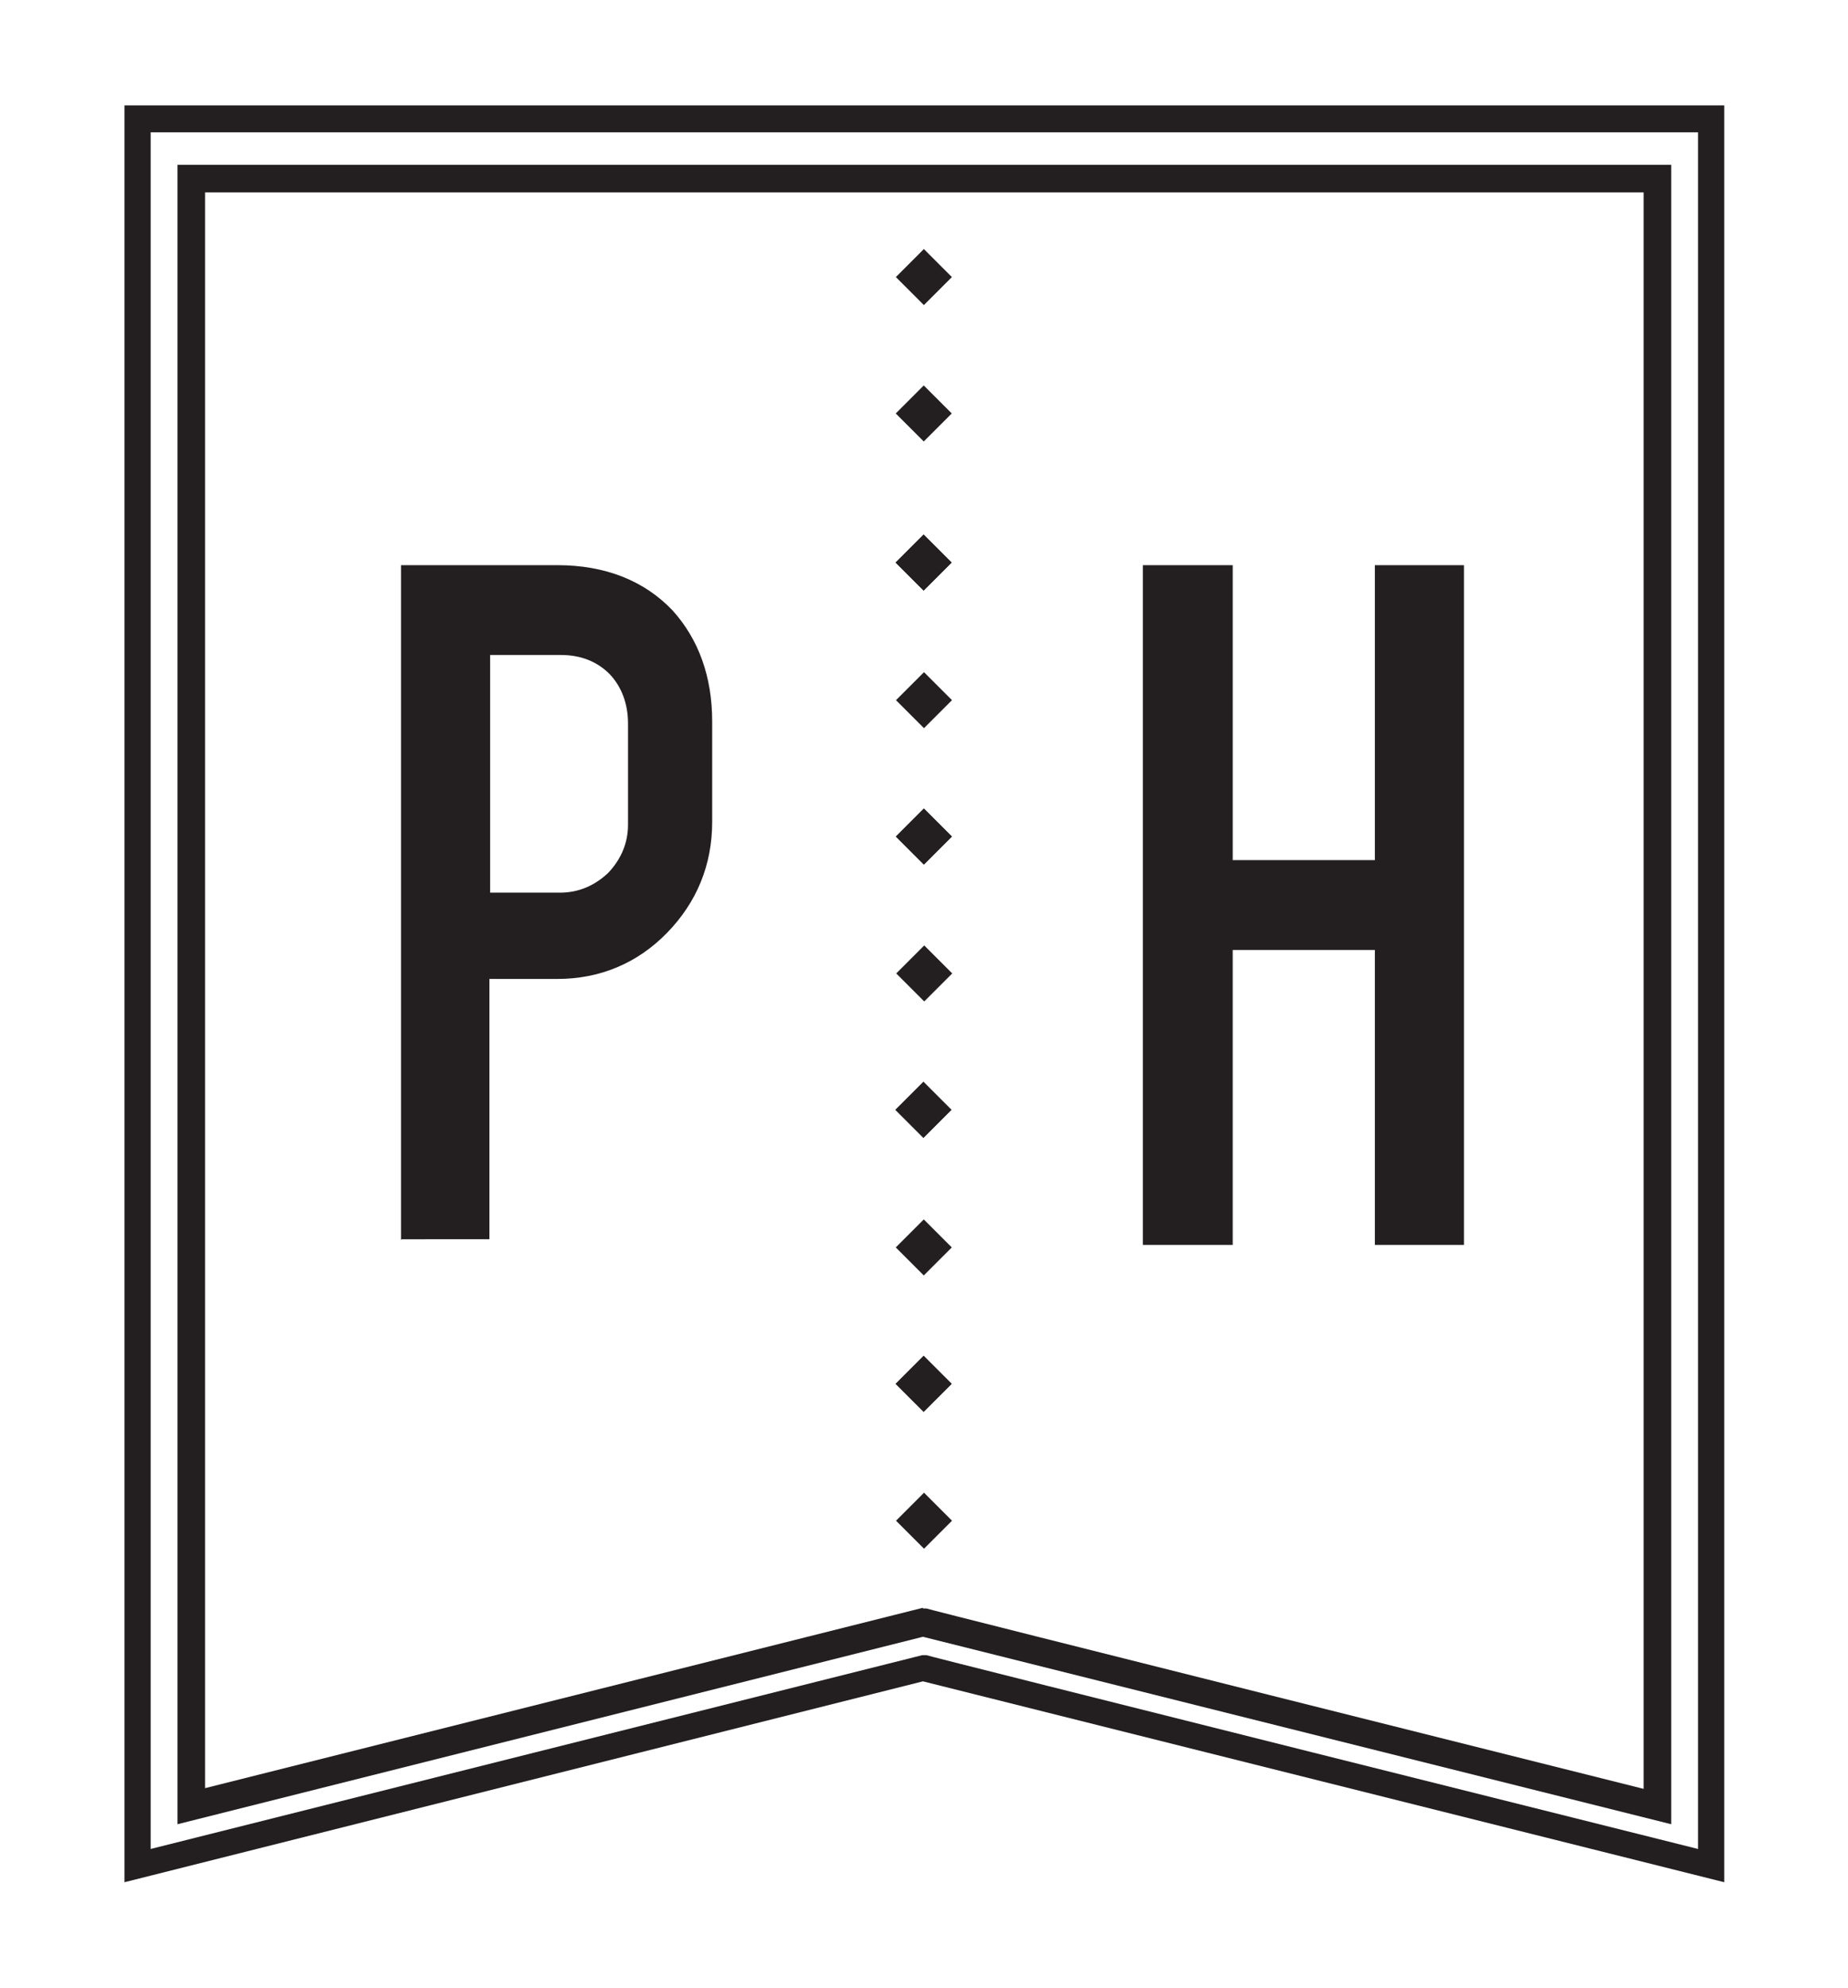
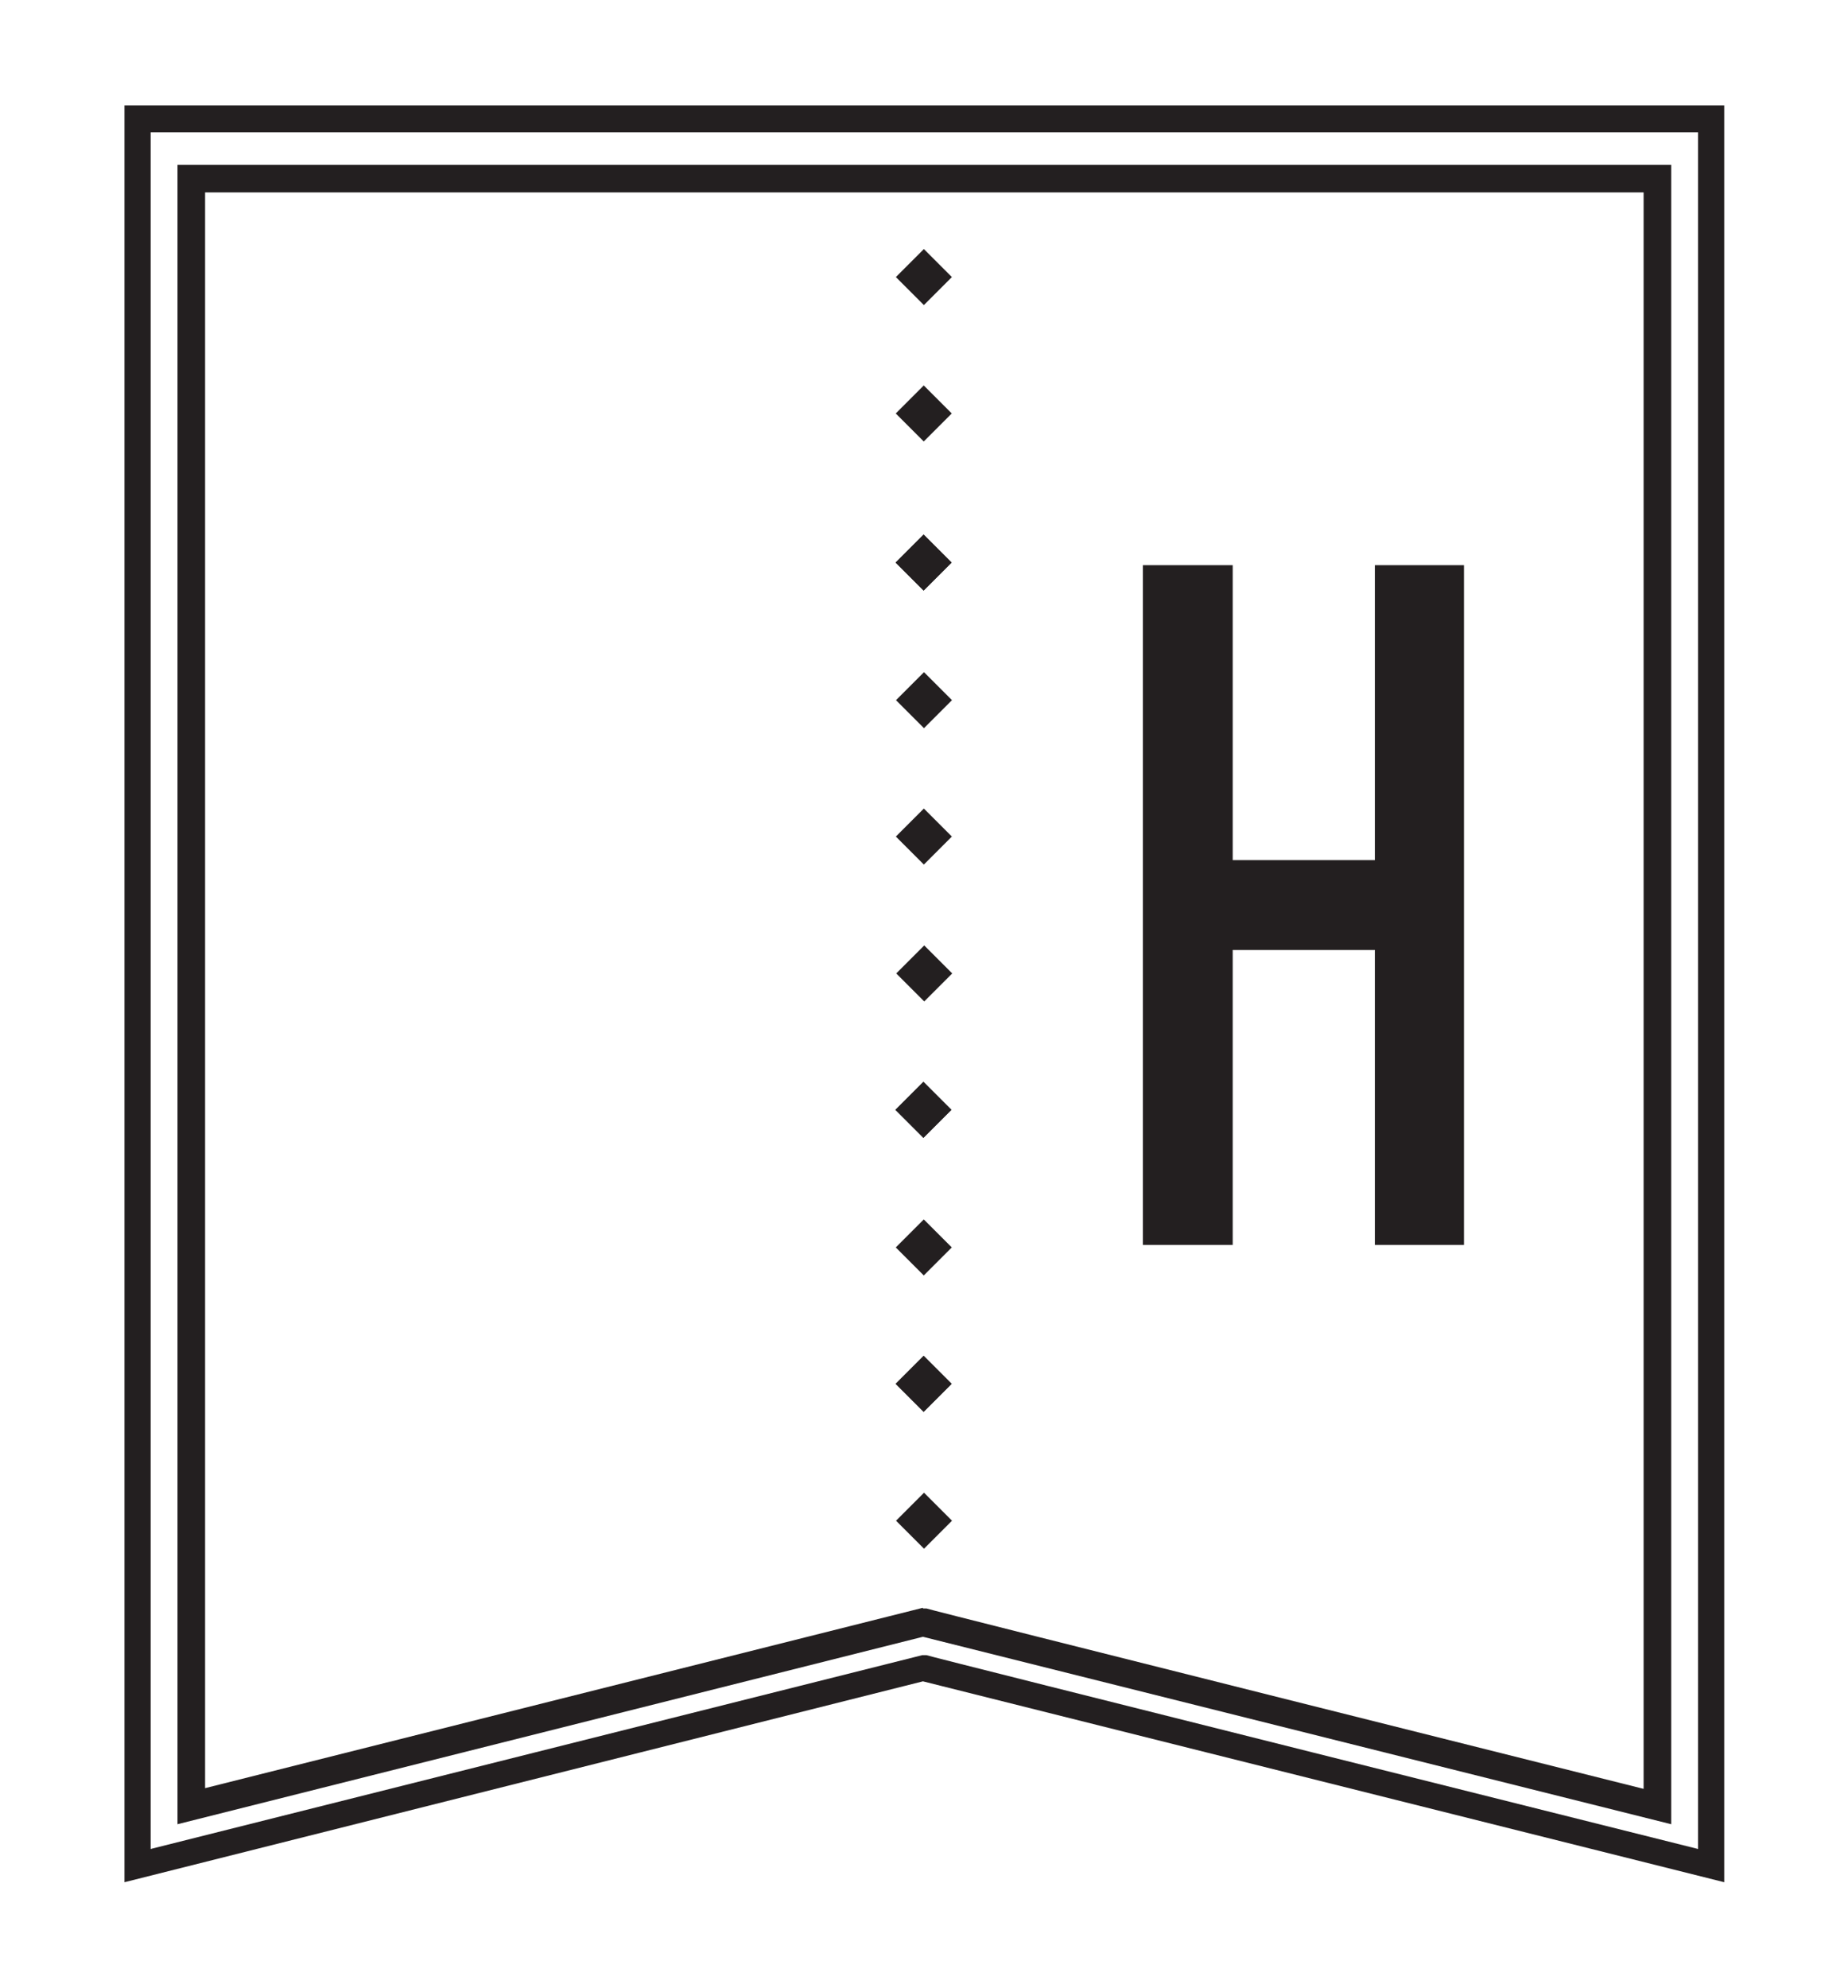
<svg xmlns="http://www.w3.org/2000/svg" data-bbox="17.6 14.9 226.2 251.3" viewBox="0 0 261.3 281.1" data-type="color">
  <g>
    <path fill="#231f20" d="m130.566 160.863-3.96-3.96 3.96-3.96 3.96 3.96z" data-color="1" />
    <path fill="#231f20" d="m130.566 160.863-3.96-3.96 3.96-3.96 3.96 3.96z" data-color="1" />
    <path fill="#231f20" d="m130.619 180.315-3.96-3.96 3.96-3.96 3.96 3.96z" data-color="1" />
    <path fill="#231f20" d="m130.6 199.597-3.96-3.96 3.96-3.96 3.96 3.96z" data-color="1" />
    <path fill="#231f20" d="m130.6 199.597-3.96-3.96 3.96-3.96 3.96 3.96z" data-color="1" />
    <path fill="#231f20" d="m130.653 218.951-3.96-3.96 3.96-3.96 3.96 3.96z" data-color="1" />
    <path fill="#231f20" d="m130.596 83.493-3.96-3.96 3.96-3.96 3.96 3.96z" data-color="1" />
    <path fill="#231f20" d="m130.596 83.493-3.96-3.96 3.96-3.96 3.96 3.96z" data-color="1" />
    <path fill="#231f20" d="m130.648 102.946-3.96-3.96 3.96-3.96 3.96 3.96z" data-color="1" />
    <path fill="#231f20" d="m130.634 43.131-3.96-3.96 3.96-3.96 3.96 3.96z" data-color="1" />
    <path fill="#231f20" d="m130.615 62.413-3.96-3.96 3.96-3.96 3.96 3.96z" data-color="1" />
    <path fill="#231f20" d="m130.631 122.228-3.96-3.96 3.96-3.96 3.96 3.96z" data-color="1" />
-     <path fill="#231f20" d="m130.631 122.228-3.96-3.96 3.96-3.96 3.96 3.96z" data-color="1" />
    <path fill="#231f20" d="m130.683 141.58-3.96-3.959 3.96-3.96 3.96 3.96z" data-color="1" />
    <path d="M25.1 257.9V23.3h211.2v234.6l-105.8-26.5zm105.4-30.5h.5c0 .1 101.4 25.5 101.4 25.5V27.2H29v225.6l101.5-25.5Z" fill="#231f20" data-color="1" />
    <path d="M17.6 266.2V14.9h226.2v251.2l-113.3-28.4-112.9 28.4ZM130.5 234h.5c0 .1 109.1 27.4 109.1 27.4V18.7H21.3v242.7L130.4 234Z" fill="#231f20" data-color="1" />
    <path fill="#231f20" d="M194.4 176v-41.7h-20.1V176h-12.7V79.9h12.7v41.7h20.1V79.9H207V176z" data-color="1" />
-     <path d="M56.7 175.3V79.9h22.1c6.8 0 12.3 2.2 16.3 6.4 3.7 4.1 5.6 9.4 5.6 15.7v14.2c0 6.1-2.2 11.4-6.4 15.7s-9.5 6.5-15.5 6.5h-9.6v36.8H56.8Zm12.5-49.1h10c2.6 0 4.9-1 6.8-2.8 1.8-1.9 2.8-4.2 2.8-6.8v-14.3c0-2.8-.9-5.2-2.6-7q-2.7-2.7-6.9-2.7h-10v33.6Z" fill="#231f20" data-color="1" />
  </g>
</svg>